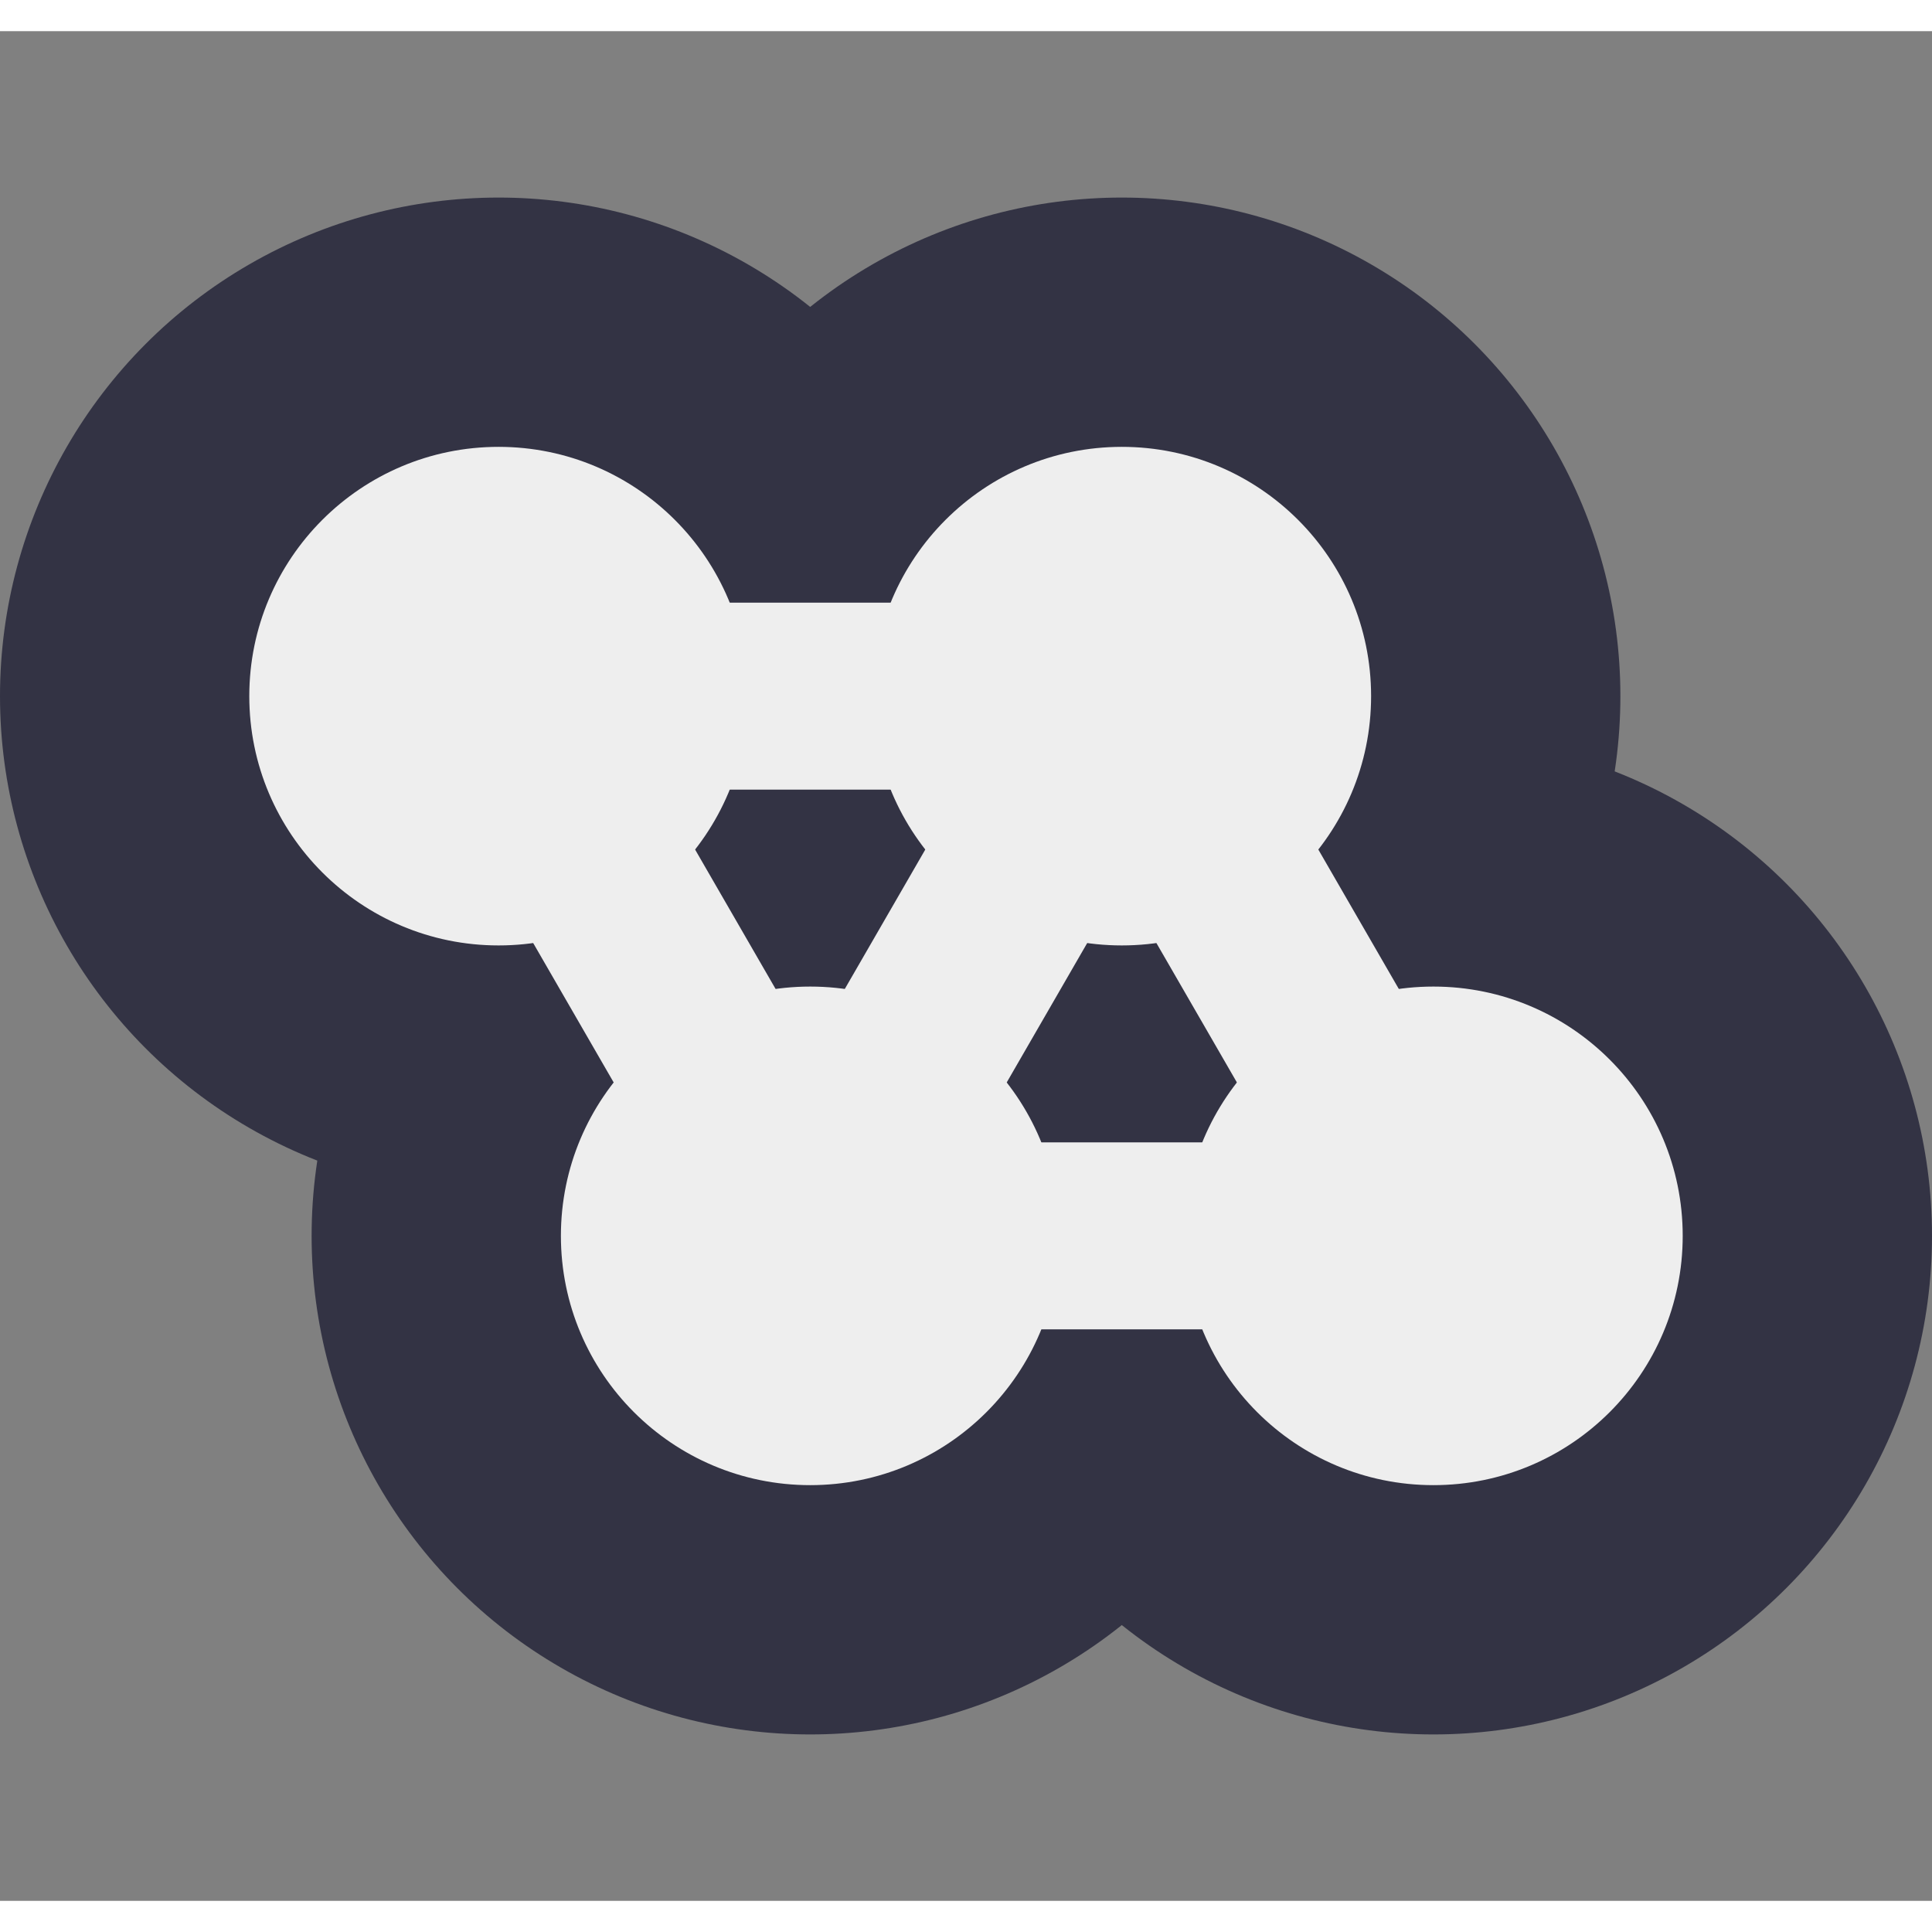
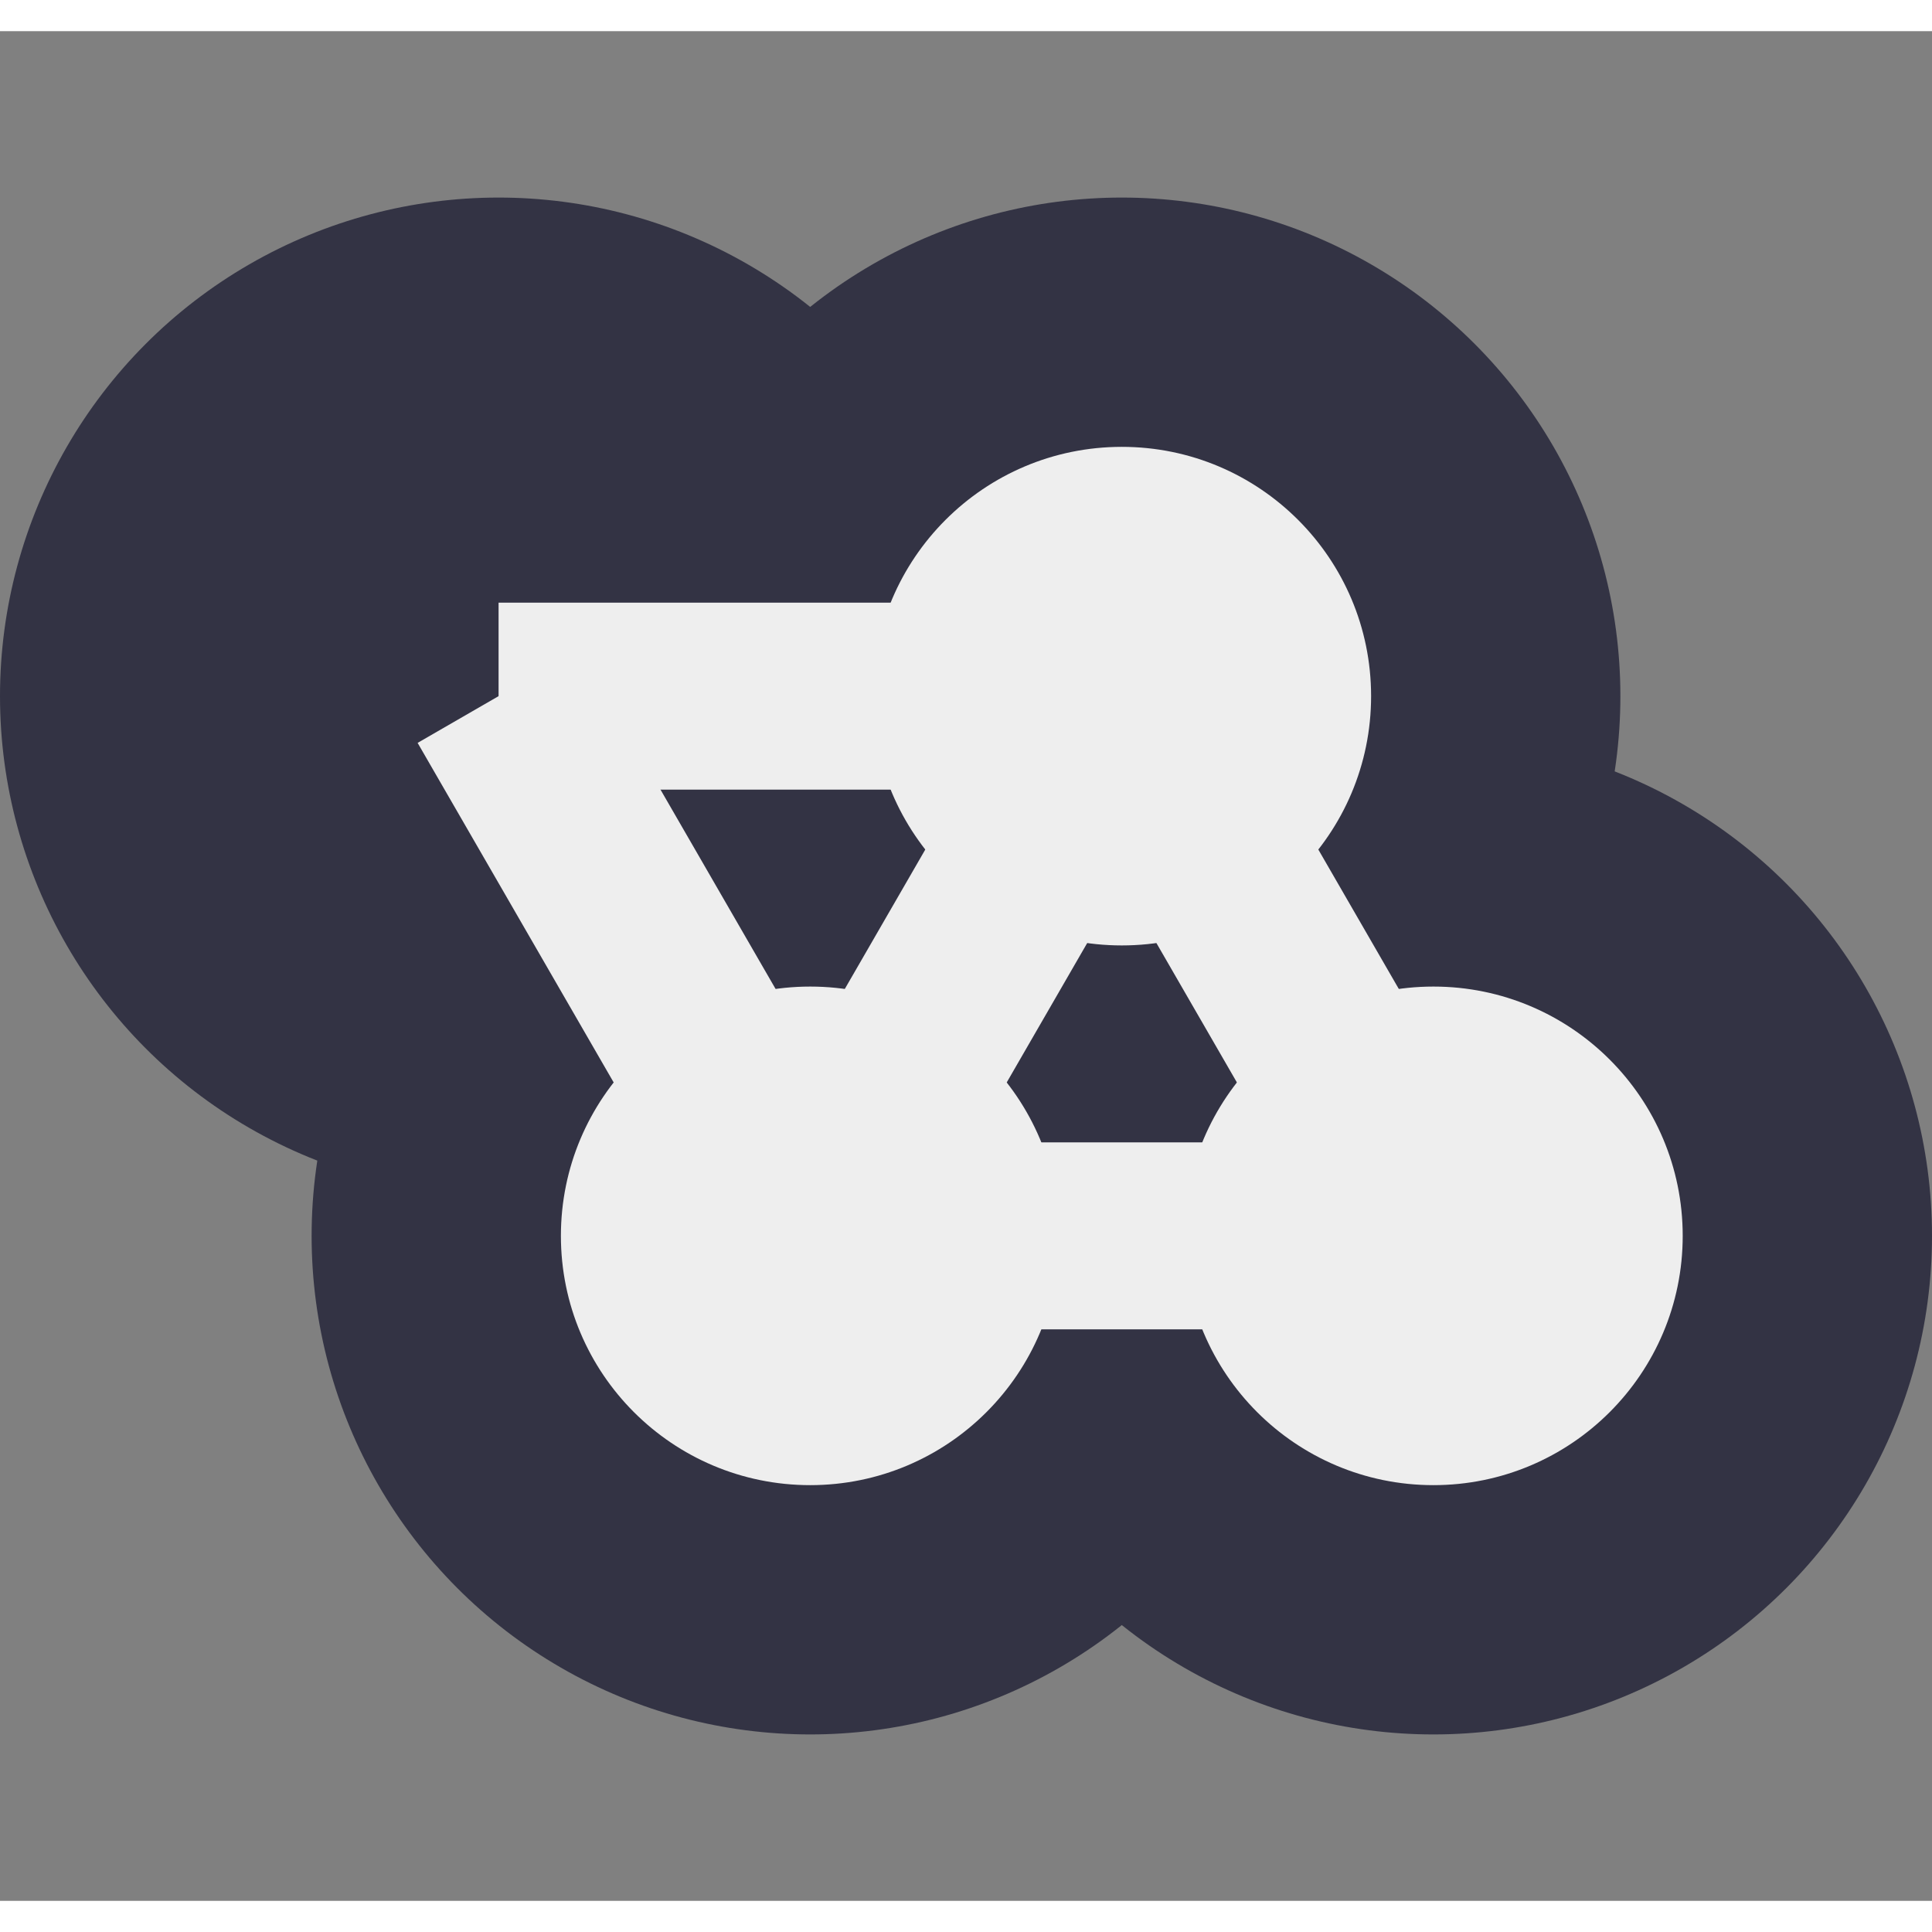
<svg xmlns="http://www.w3.org/2000/svg" viewBox="-1.55 -1.5 3.1 3" width="32" height="32">
  <rect x="-1.55" y="-1.5" width="3.1" height="3" fill="#808080" stroke="none" />
  <g fill="#334">
    <circle cx="0.25" cy="-0.433" r="0.8" />
    <circle cx="0.75" cy="0.433" r="0.8" />
    <circle cx="-0.25" cy="0.433" r="0.8" />
    <circle cx="-0.75" cy="-0.433" r="0.8" />
  </g>
  <g stroke="#334" stroke-width="0.6">
    <line x1="-0.25" y1="0.433" x2="0.25" y2="-0.433" />
    <line x1="0.25" y1="-0.433" x2="0.75" y2="0.433" />
-     <line x1="-0.75" y1="-0.433" x2="-0.25" y2="0.433" />
    <line x1="-0.75" y1="-0.433" x2="0.25" y2="-0.433" />
    <line x1="-0.25" y1="0.433" x2="0.75" y2="0.433" />
  </g>
  <g fill="#eee">
    <circle cx="0.25" cy="-0.433" r="0.4" />
    <circle cx="0.75" cy="0.433" r="0.4" />
    <circle cx="-0.25" cy="0.433" r="0.4" />
-     <circle cx="-0.75" cy="-0.433" r="0.4" />
  </g>
  <g stroke="#eee" stroke-width="0.3">
    <line x1="-0.25" y1="0.433" x2="0.25" y2="-0.433" />
    <line x1="0.25" y1="-0.433" x2="0.75" y2="0.433" />
    <line x1="-0.75" y1="-0.433" x2="-0.25" y2="0.433" />
    <line x1="-0.75" y1="-0.433" x2="0.25" y2="-0.433" />
    <line x1="-0.25" y1="0.433" x2="0.75" y2="0.433" />
  </g>
</svg>